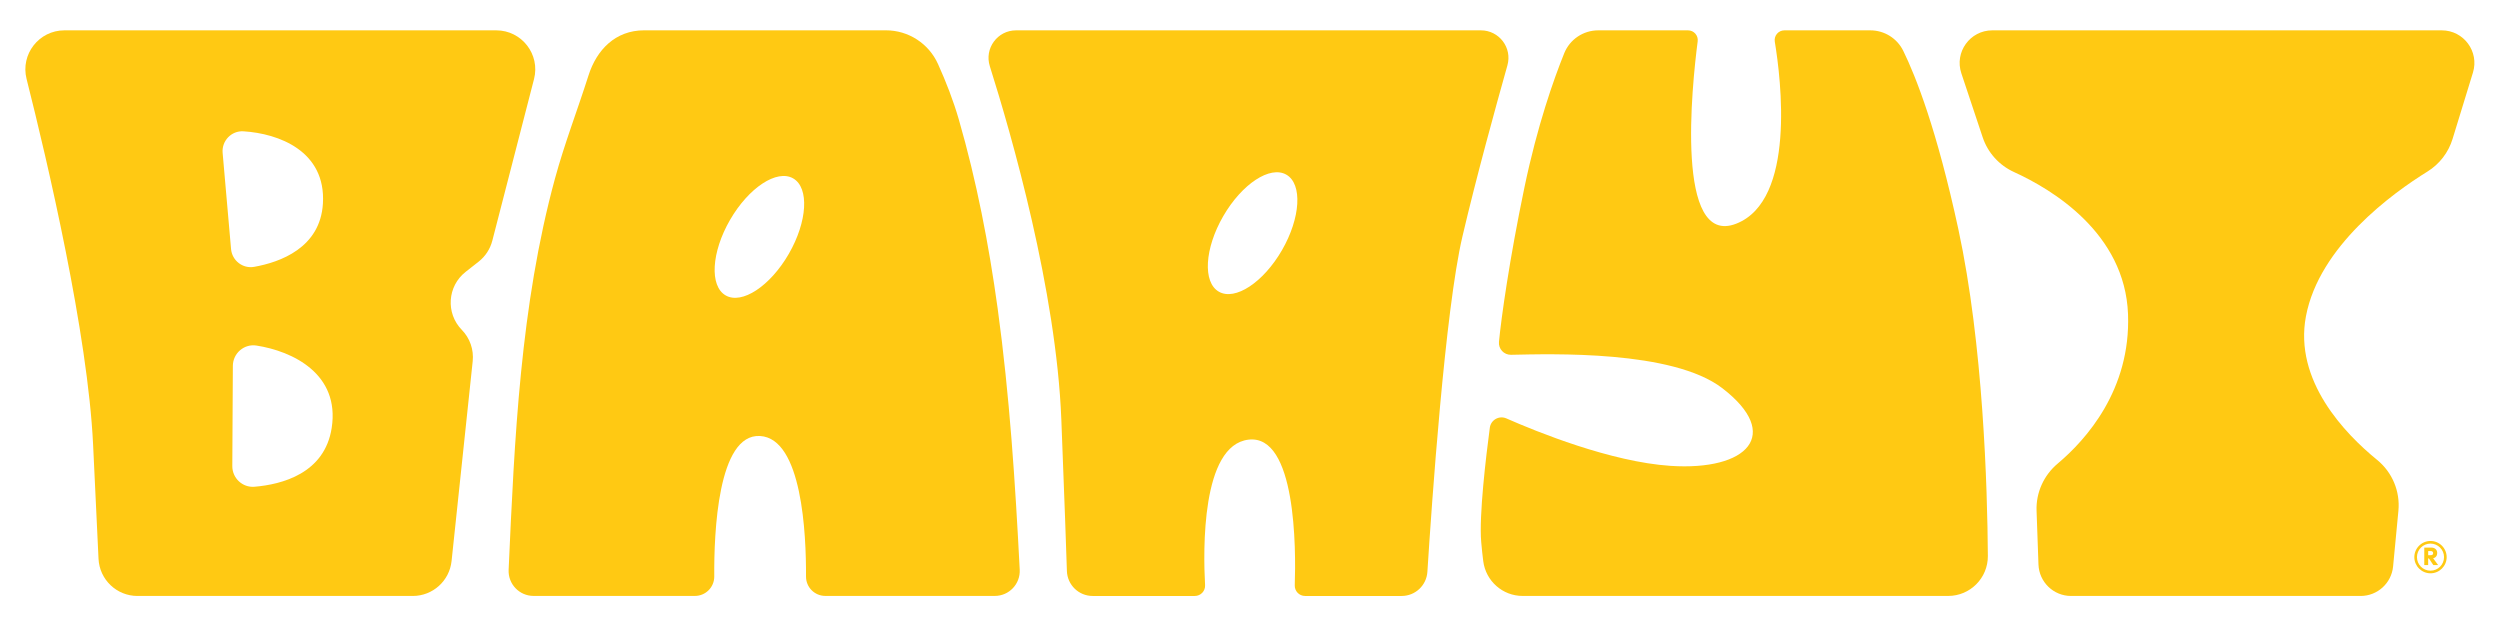
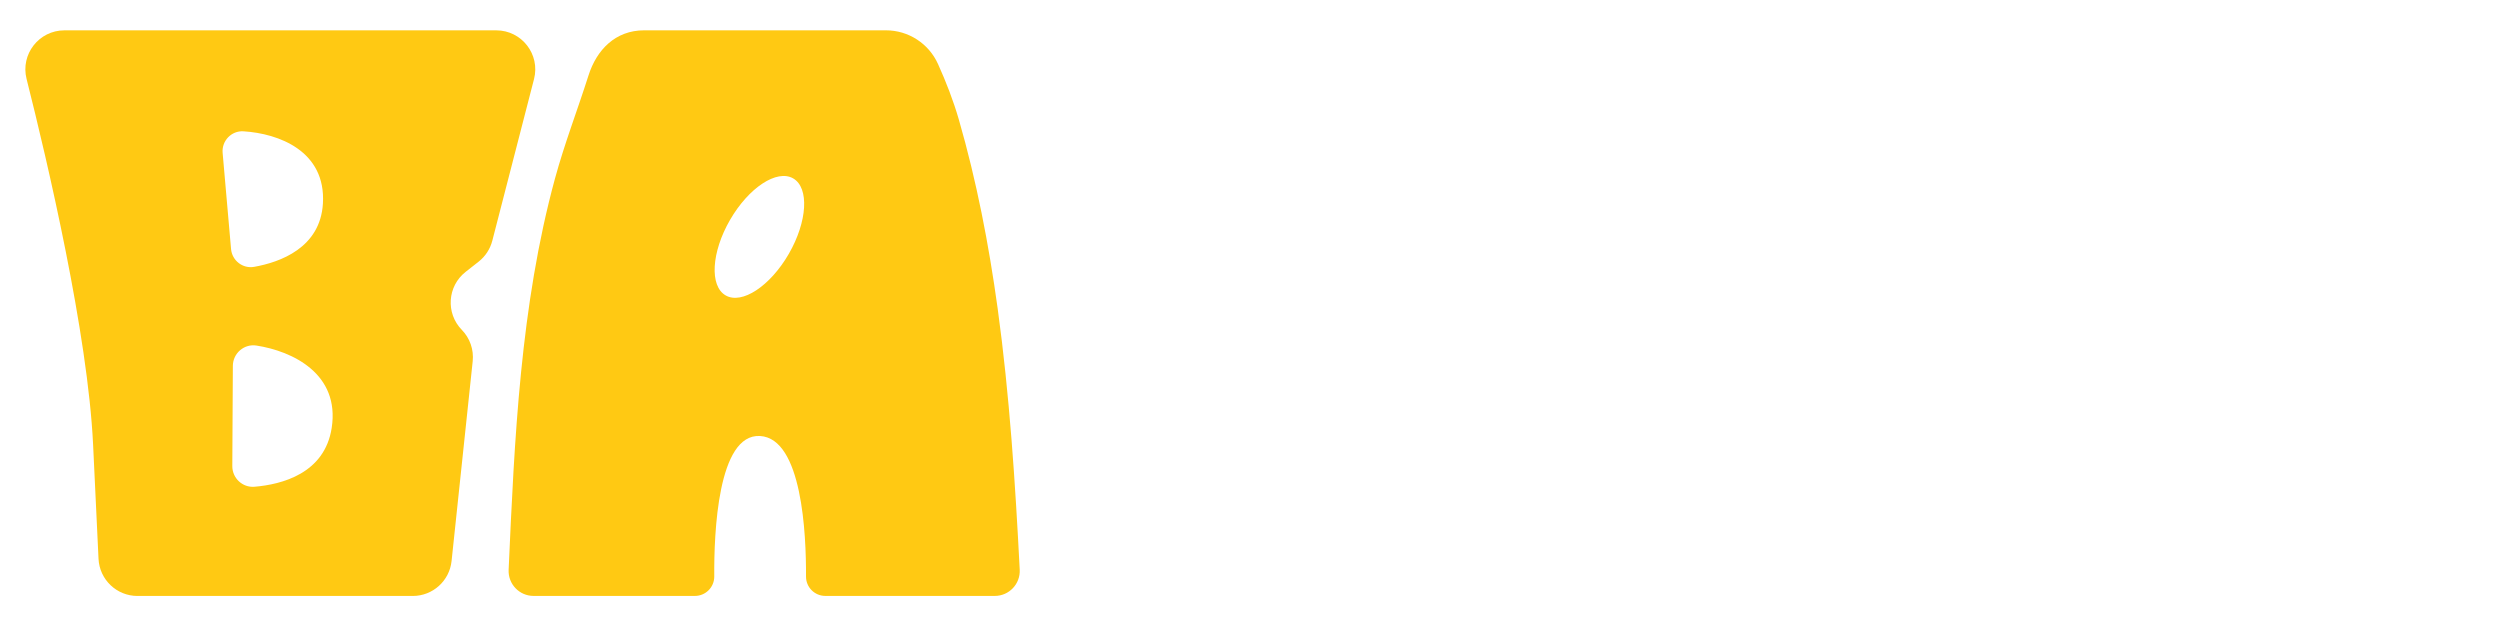
<svg xmlns="http://www.w3.org/2000/svg" xml:space="preserve" style="enable-background:new 0 0 1190.55 299.49;" viewBox="0 0 1190.55 299.49" y="0px" x="0px" id="Layer_1" version="1.1">
  <style type="text/css">
	.st0{fill:#FFC913;}
</style>
  <g>
    <g>
      <g>
-         <path d="M1158.8,269.1l-2.1-3.16h-0.36v3.16h-1.85v-8.33h3.33c1.87,0,2.83,1.15,2.83,2.61     c0,1.23-0.65,2.18-1.94,2.48l2.38,3.25H1158.8z M1156.35,262.44v1.95h1.21c0.74,0,1.15-0.29,1.15-0.98     c0-0.62-0.42-0.98-1.15-0.98H1156.35z" class="st0" />
-       </g>
-       <path d="M1157.45,273.02c-4.25,0-7.7-3.46-7.7-7.7s3.46-7.7,7.7-7.7c4.25,0,7.7,3.46,7.7,7.7    S1161.7,273.02,1157.45,273.02z M1157.45,258.87c-3.56,0-6.45,2.89-6.45,6.45s2.89,6.45,6.45,6.45c3.56,0,6.45-2.89,6.45-6.45    S1161.01,258.87,1157.45,258.87z" class="st0" />
+         </g>
    </g>
    <path d="M236.32,14.45H30.67c-12.1,0-20.98,11.38-18.02,23.12c10,39.62,29.17,121.35,31.69,174.25l2.58,54.29   c0.47,9.91,8.64,17.7,18.56,17.7h131.09c9.51,0,17.48-7.18,18.48-16.63l10.06-95.16c0.58-5.5-1.32-10.98-5.19-14.94v0   c-7.72-7.91-6.88-20.77,1.81-27.6l6.21-4.88c3.21-2.52,5.49-6.02,6.51-9.97l19.86-76.96C257.35,25.91,248.47,14.45,236.32,14.45z    M106.02,72.81c-0.5-5.73,4.18-10.63,9.91-10.28c16.69,1.03,39.36,9.33,37.85,34.42c-1.27,21.14-20.46,27.94-32.75,30.13   c-5.44,0.97-10.52-3-11-8.5L106.02,72.81z M157.96,203.79c-3.35,21.74-23.85,26.93-36.77,28.01c-5.72,0.48-10.59-4.12-10.56-9.85   l0.26-47.72c0.03-5.97,5.34-10.59,11.24-9.67C139.29,167.22,161.94,177.99,157.96,203.79z" class="st0" />
    <path d="M475.11,146.93c-4.21-30.56-10.05-60.78-18.5-90.02c-2.6-8.99-6.06-17.9-9.92-26.44   c-4.4-9.75-14.08-16.03-24.77-16.03c0,0-115.12,0-115.18,0c-13.65,0-22.59,9.27-26.47,21.45c-5.22,16.41-11.43,32.45-15.97,49.12   c-16.5,60.56-19.27,123.93-22.08,186.35c-0.31,6.77,5.1,12.43,11.88,12.43h76.83c5.12,0,9.26-4.17,9.22-9.3   c-0.16-20.56,1.64-68.01,21.79-66.86c20.06,1.15,22.01,46.87,21.9,66.91c-0.03,5.1,4.11,9.25,9.22,9.25h80.68   c6.81,0,12.22-5.7,11.87-12.5C483.5,230.29,480.8,188.3,475.11,146.93z M375.64,120.9c-8.88,15.38-22.35,24.24-30.08,19.77   c-7.73-4.46-6.8-20.55,2.09-35.94c8.88-15.38,22.35-24.24,30.08-19.77C385.46,89.43,384.52,105.51,375.64,120.9z" class="st0" />
-     <path d="M705.23,14.45H483.87c-8.86,0-15.17,8.61-12.5,17.06c10.36,32.8,31.66,106.88,34.06,168.31   c1.57,40.18,2.3,61.16,2.65,72.1c0.21,6.63,5.64,11.89,12.28,11.89h48.63c2.81,0,5.05-2.35,4.89-5.16   c-0.91-16.43-1.83-66.62,20.68-69.28c22.73-2.69,22.62,52.16,22.03,69.36c-0.1,2.77,2.12,5.08,4.9,5.08h46   c6.48,0,11.85-5.03,12.26-11.5c2.06-32.44,8.47-124.63,16.68-159.67c6.61-28.22,15.88-61.85,21.43-81.53   C720.22,22.74,713.93,14.45,705.23,14.45z M610.51,119.13c-8.88,15.38-22.35,24.24-30.08,19.77c-7.73-4.46-6.8-20.55,2.09-35.94   c8.88-15.38,22.35-24.24,30.08-19.77C620.33,87.65,619.39,103.74,610.51,119.13z" class="st0" />
-     <path d="M761.11,14.45c-7.12,0-13.53,4.3-16.19,10.9c-4.94,12.23-12.79,34.31-18.98,64.03   c-7.15,34.3-11.02,62.14-12.1,73.39c-0.33,3.37,2.36,6.26,5.74,6.19c19.01-0.38,76.94-2.31,100.64,15.92   c28.65,22.04,12,39.42-24.73,36.97c-28.33-1.89-63.52-16.16-78.12-22.59c-3.45-1.52-7.39,0.69-7.89,4.43   c-1.8,13.56-5.19,41.81-4.1,54.4c0.29,3.37,0.62,6.41,0.97,9.13c1.2,9.47,9.22,16.58,18.77,16.58h202.63   c10.5,0,18.98-8.55,18.91-19.04c-0.22-32.55-2.2-100.68-14.04-155.55c-10.23-47.43-20.26-72.78-26.25-85   c-2.93-5.98-9.02-9.76-15.68-9.76h-40.92c-2.86,0-5.04,2.56-4.58,5.38c2.97,17.99,10.07,75.57-18.36,86.69   c-29.22,11.43-21.09-65.75-18.36-86.84c0.36-2.78-1.8-5.23-4.6-5.23H761.11z" class="st0" />
-     <path d="M934.03,34.9l10.16,30.48c2.45,7.36,7.86,13.33,14.92,16.55c18.15,8.27,52.85,29.06,54.3,67.69   c1.35,36.06-20.04,59.83-33.5,71.15c-6.61,5.55-10.36,13.79-10.06,22.41l0.91,25.64c0.3,8.36,7.16,14.99,15.53,14.99h137.88   c8.01,0,14.71-6.09,15.47-14.06l2.53-26.5c0.89-9.27-2.92-18.35-10.13-24.23c-15.33-12.49-39.7-37.72-33.9-68.42   c6.31-33.38,41.26-58.62,57.86-68.9c5.73-3.55,9.97-9.05,11.95-15.49l9.72-31.66c3.07-9.99-4.4-20.1-14.85-20.1H948.77   C938.16,14.45,930.67,24.84,934.03,34.9z" class="st0" />
  </g>
</svg>